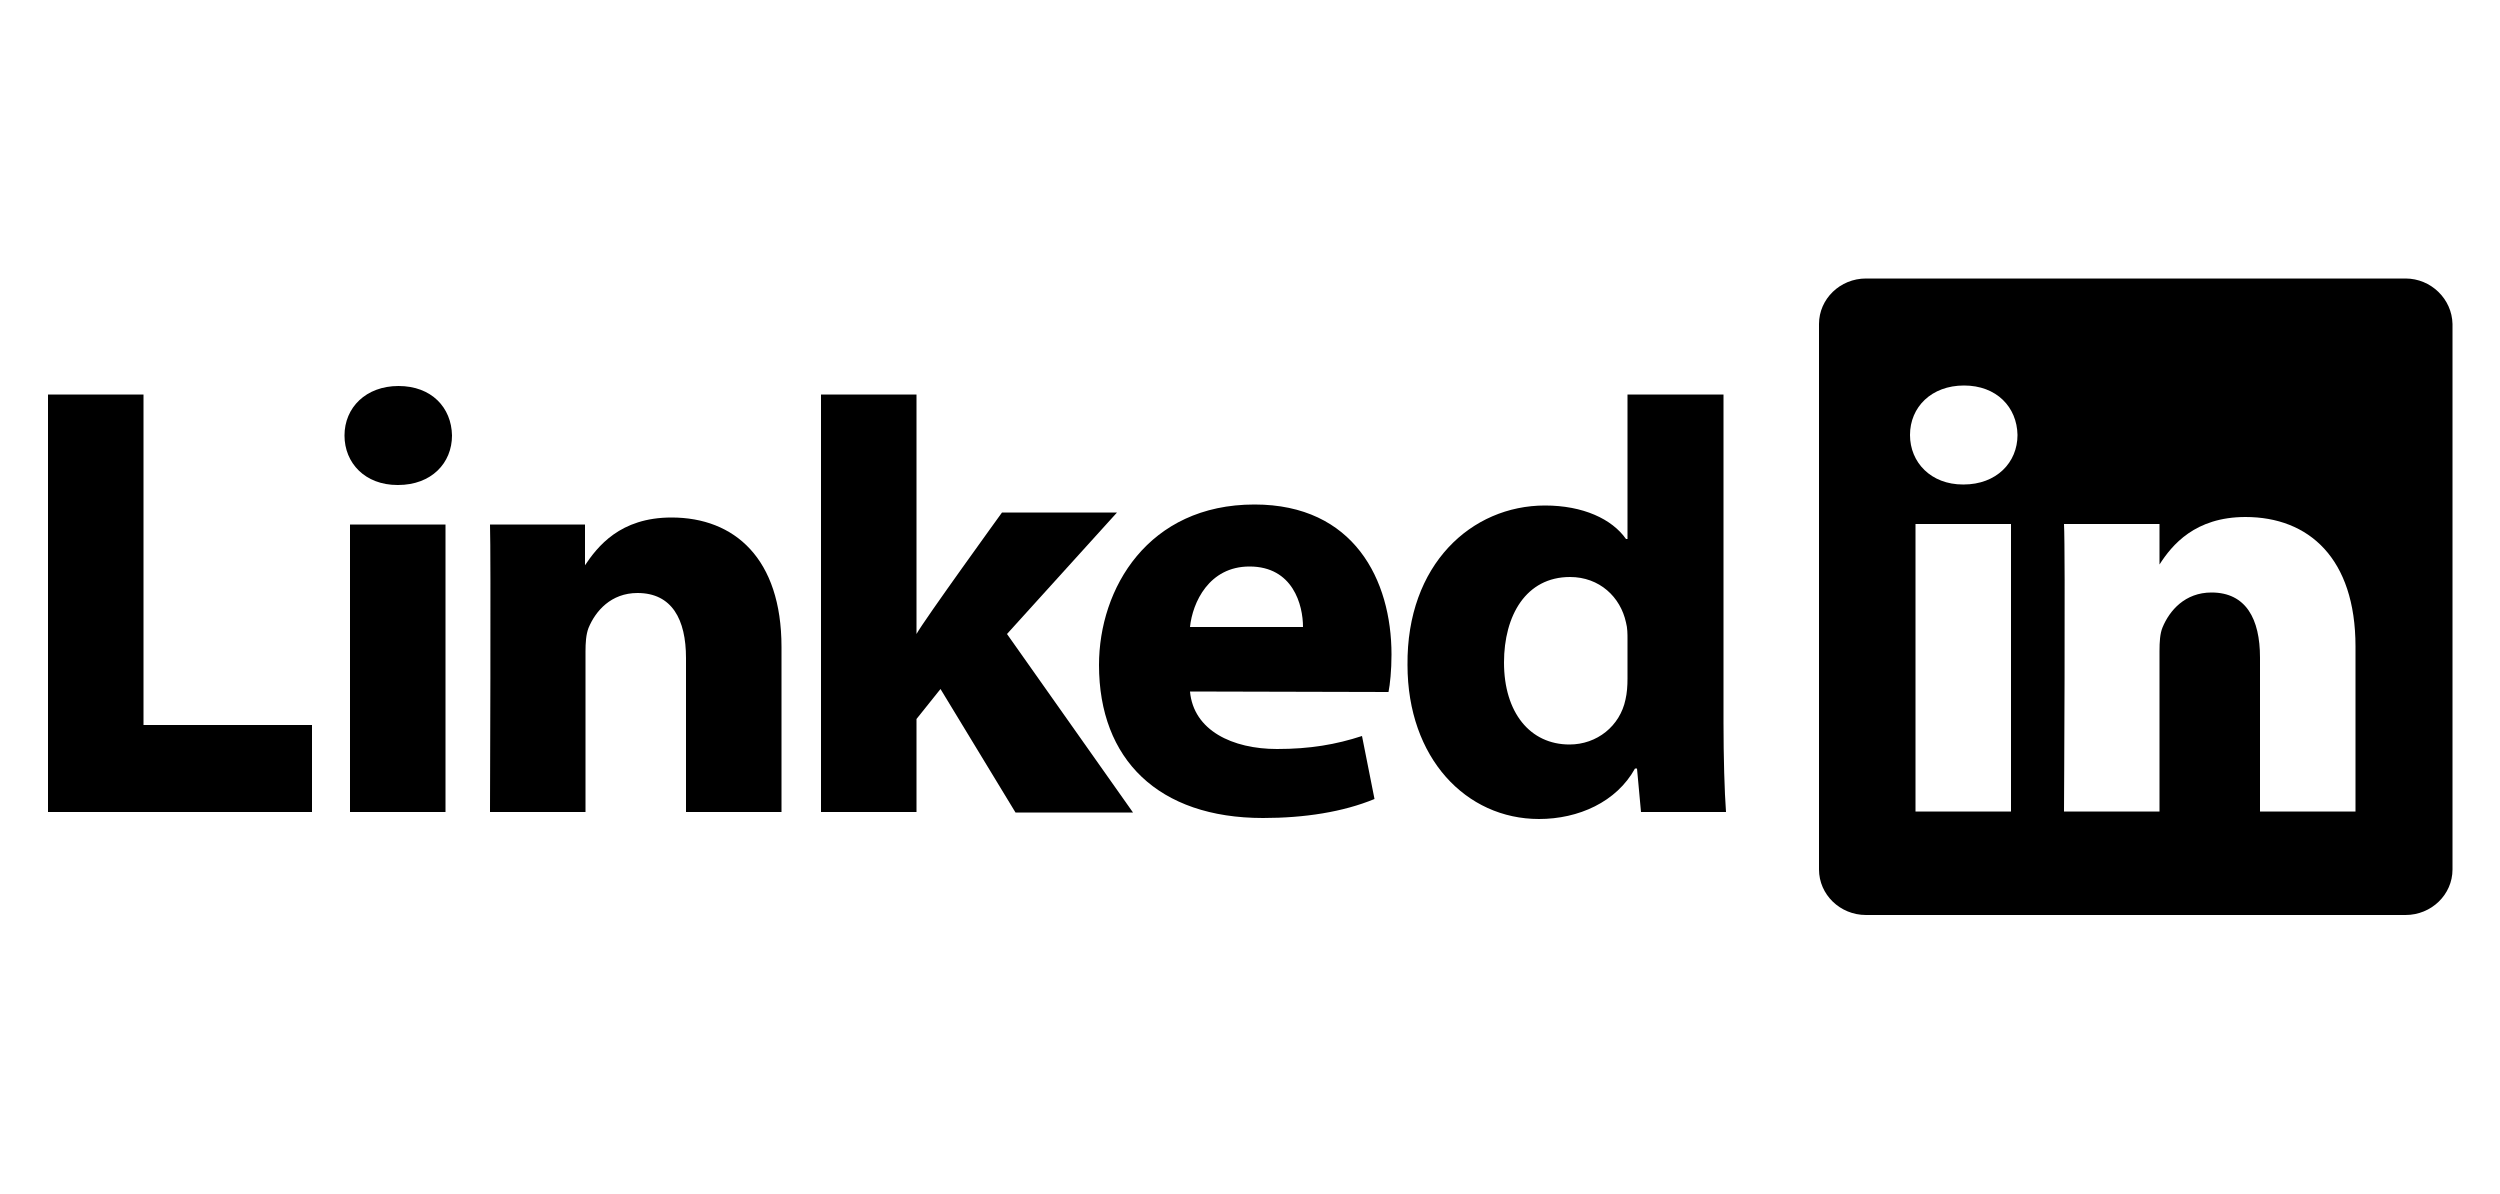
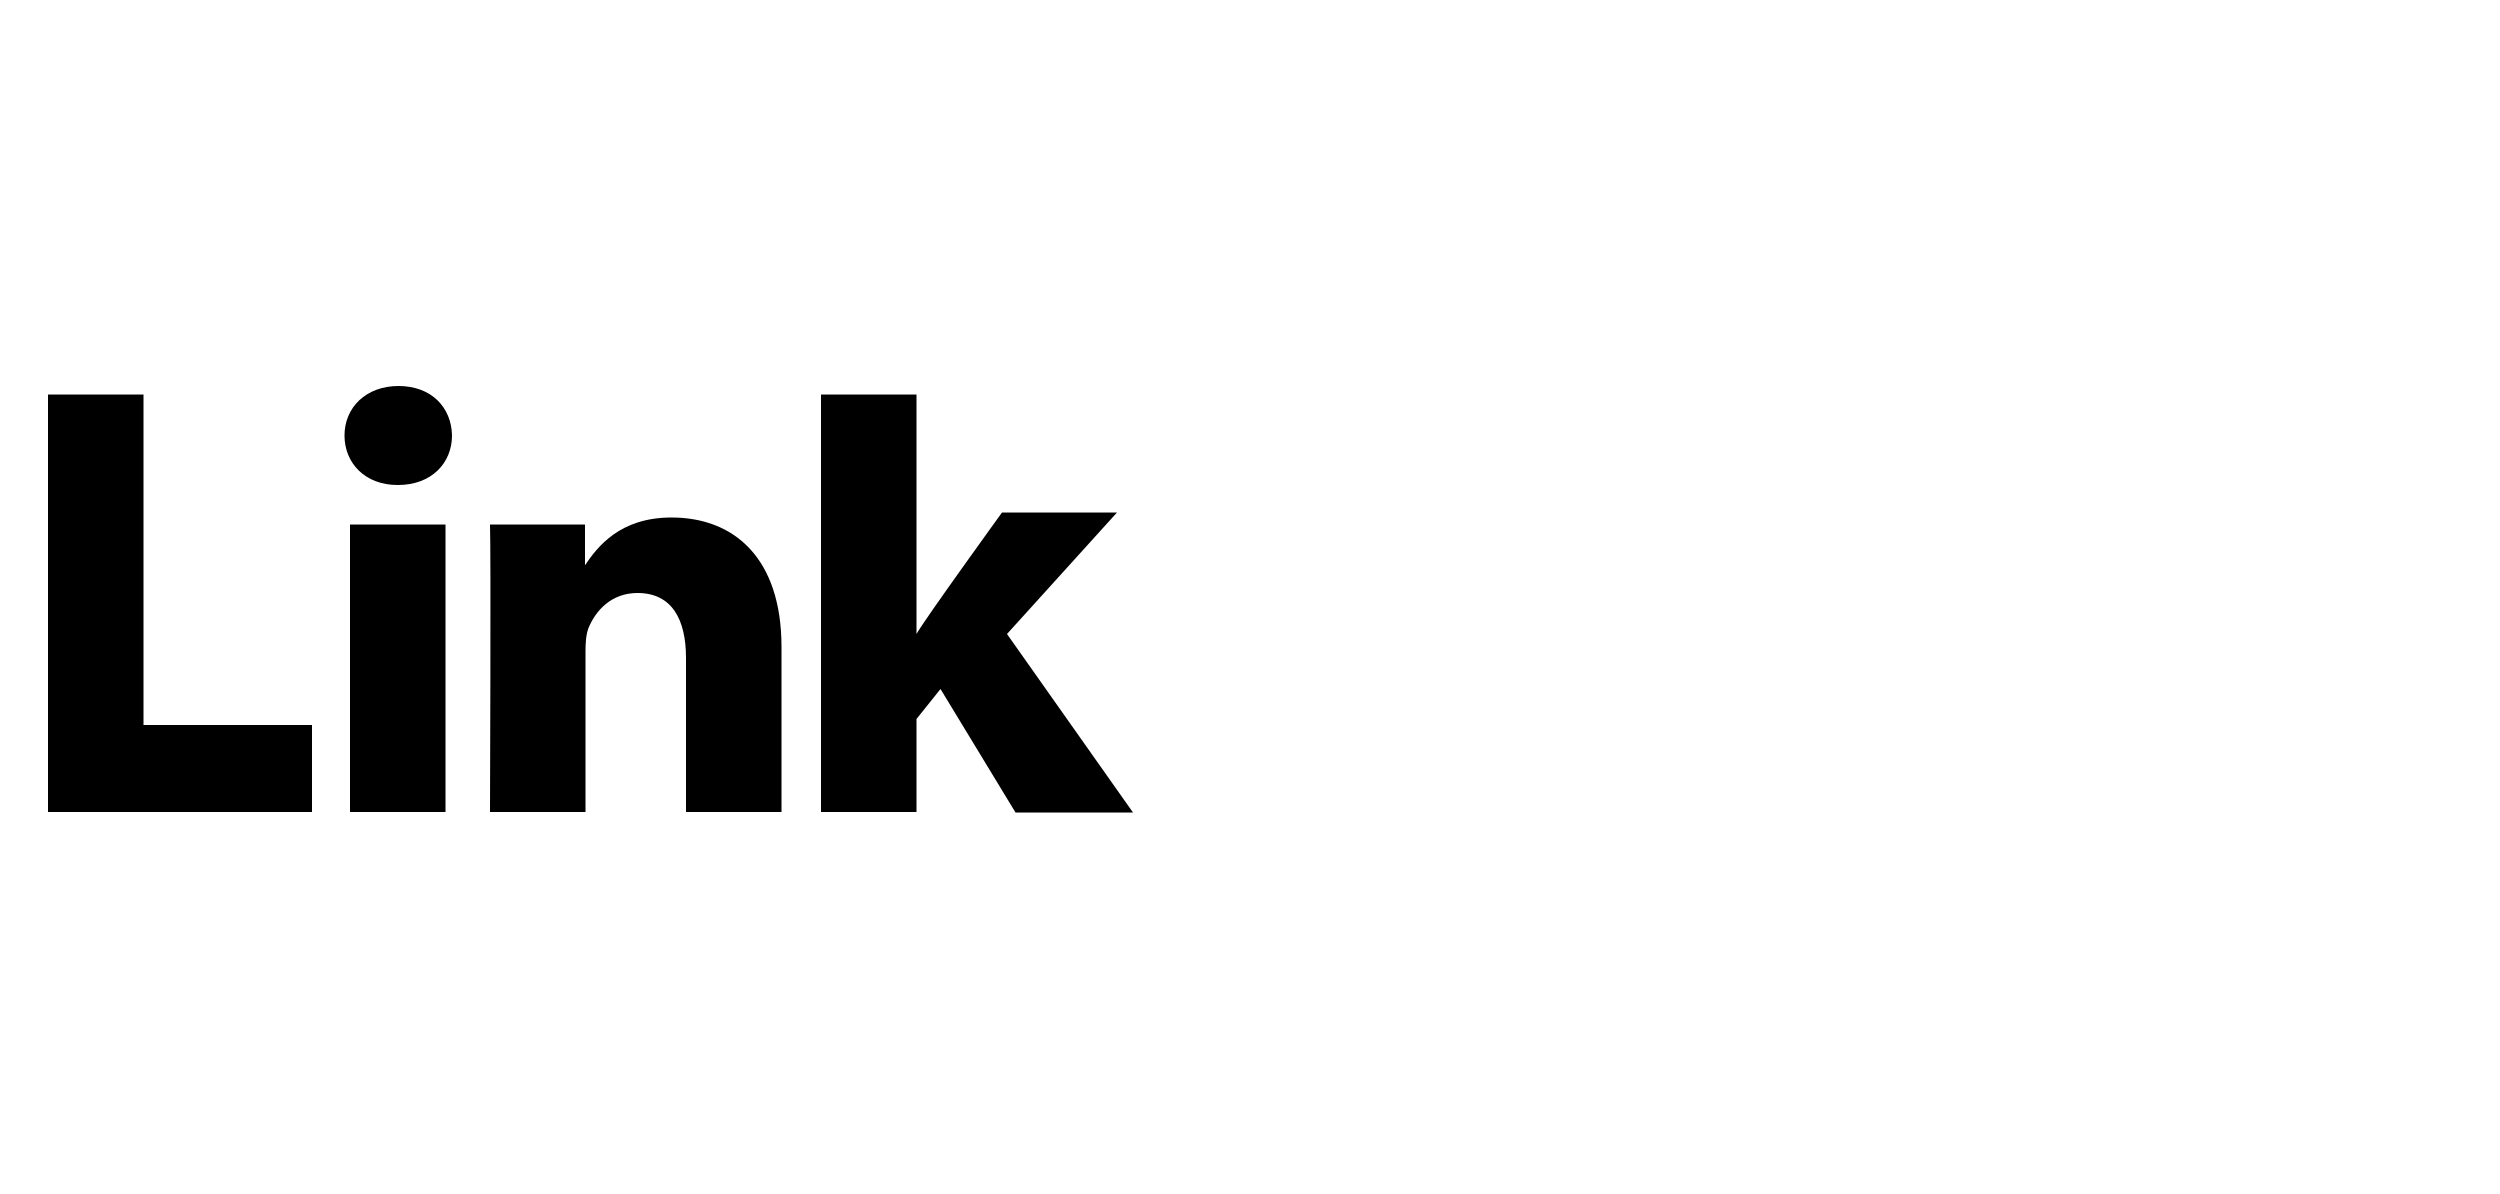
<svg xmlns="http://www.w3.org/2000/svg" version="1.1" id="Capa_1" x="0px" y="0px" width="500px" height="238.7px" viewBox="0 0 500 238.7" style="enable-background:new 0 0 500 238.7;" xml:space="preserve">
  <path d="M9.6,162.4h52.8V145H28.7V78.9H9.6V162.4z M89.1,162.4v-57.5H70v57.5H89.1z M79.6,97c6.7,0,10.8-4.4,10.8-9.9  c-0.1-5.6-4.1-9.9-10.7-9.9c-6.5,0-10.8,4.3-10.8,9.9c0,5.5,4.1,9.9,10.6,9.9H79.6L79.6,97z M98,162.4h19.1v-32.1  c0-1.7,0.1-3.4,0.6-4.7c1.4-3.4,4.5-7,9.8-7c6.9,0,9.7,5.3,9.7,13v30.8h19.1v-33c0-17.7-9.4-25.9-22-25.9c-10.3,0-14.8,5.8-17.4,9.7  h0.1v-8.3H98C98.2,110.3,98,162.4,98,162.4z M183.3,78.9h-19.1v83.5h19.1v-18.6l4.8-6l15,24.7h23.5l-25.2-35.7l22-24.3h-23  c0,0-15.7,21.7-17.1,24.3V78.9z" />
-   <path d="M277.7,138.4c0.3-1.5,0.6-4.3,0.6-7.5c0-14.9-7.5-30-27.4-30c-21.3,0-31.1,16.8-31.1,32.1c0,18.9,11.9,30.6,32.8,30.6  c8.3,0,16-1.2,22.3-3.8l-2.5-12.6c-5.2,1.7-10.4,2.6-17,2.6c-8.9,0-16.7-3.7-17.4-11.5L277.7,138.4L277.7,138.4L277.7,138.4z   M238,125.4c0.5-4.9,3.8-12.1,11.9-12.1c8.7,0,10.7,7.7,10.7,12.1H238L238,125.4z M325.5,78.9v28.9h-0.3c-2.8-4-8.6-6.7-16.2-6.7  c-14.7,0-27.7,11.8-27.5,31.9c0,18.6,11.7,30.8,26.3,30.8c7.9,0,15.5-3.4,19.2-10.1h0.4l0.8,8.7h17c-0.3-4-0.5-11-0.5-17.9V78.9  L325.5,78.9L325.5,78.9z M325.5,135.7c0,1.5-0.1,2.9-0.4,4.2c-1.1,5.3-5.7,9-11.2,9c-7.9,0-13.1-6.4-13.1-16.4  c0-9.4,4.4-17.1,13.2-17.1c5.9,0,10.1,4,11.2,9.1c0.3,1.1,0.3,2.3,0.3,3.4L325.5,135.7L325.5,135.7z" />
  <g>
    <polygon points="363.9,64.8 363.9,64.8 363.9,64.8  " />
-     <path d="M481.1,55.7H373.2c-5.2,0-9.4,4.1-9.4,9.1v109.1c0,5,4.2,9.1,9.4,9.1h107.9c5.2,0,9.4-4.1,9.4-9.1V64.8   C490.4,59.8,486.2,55.7,481.1,55.7z M383.1,162.3v-57.5h19.1v57.5H383.1z M392.7,96.9L392.7,96.9h-0.1c-6.4,0-10.6-4.4-10.6-9.9   c0-5.6,4.3-9.9,10.8-9.9c6.5,0,10.6,4.3,10.7,9.9C403.5,92.5,399.3,96.9,392.7,96.9z M471.2,162.3H452v-30.8c0-7.7-2.8-13-9.7-13   c-5.3,0-8.4,3.6-9.8,7c-0.5,1.2-0.6,2.9-0.6,4.7v32.1h-19.1l0,0c0,0,0.3-52.1,0-57.5h19.1v8.1c2.5-3.9,7.1-9.5,17.2-9.5   c12.6,0,22,8.2,22,25.9V162.3z" />
  </g>
</svg>